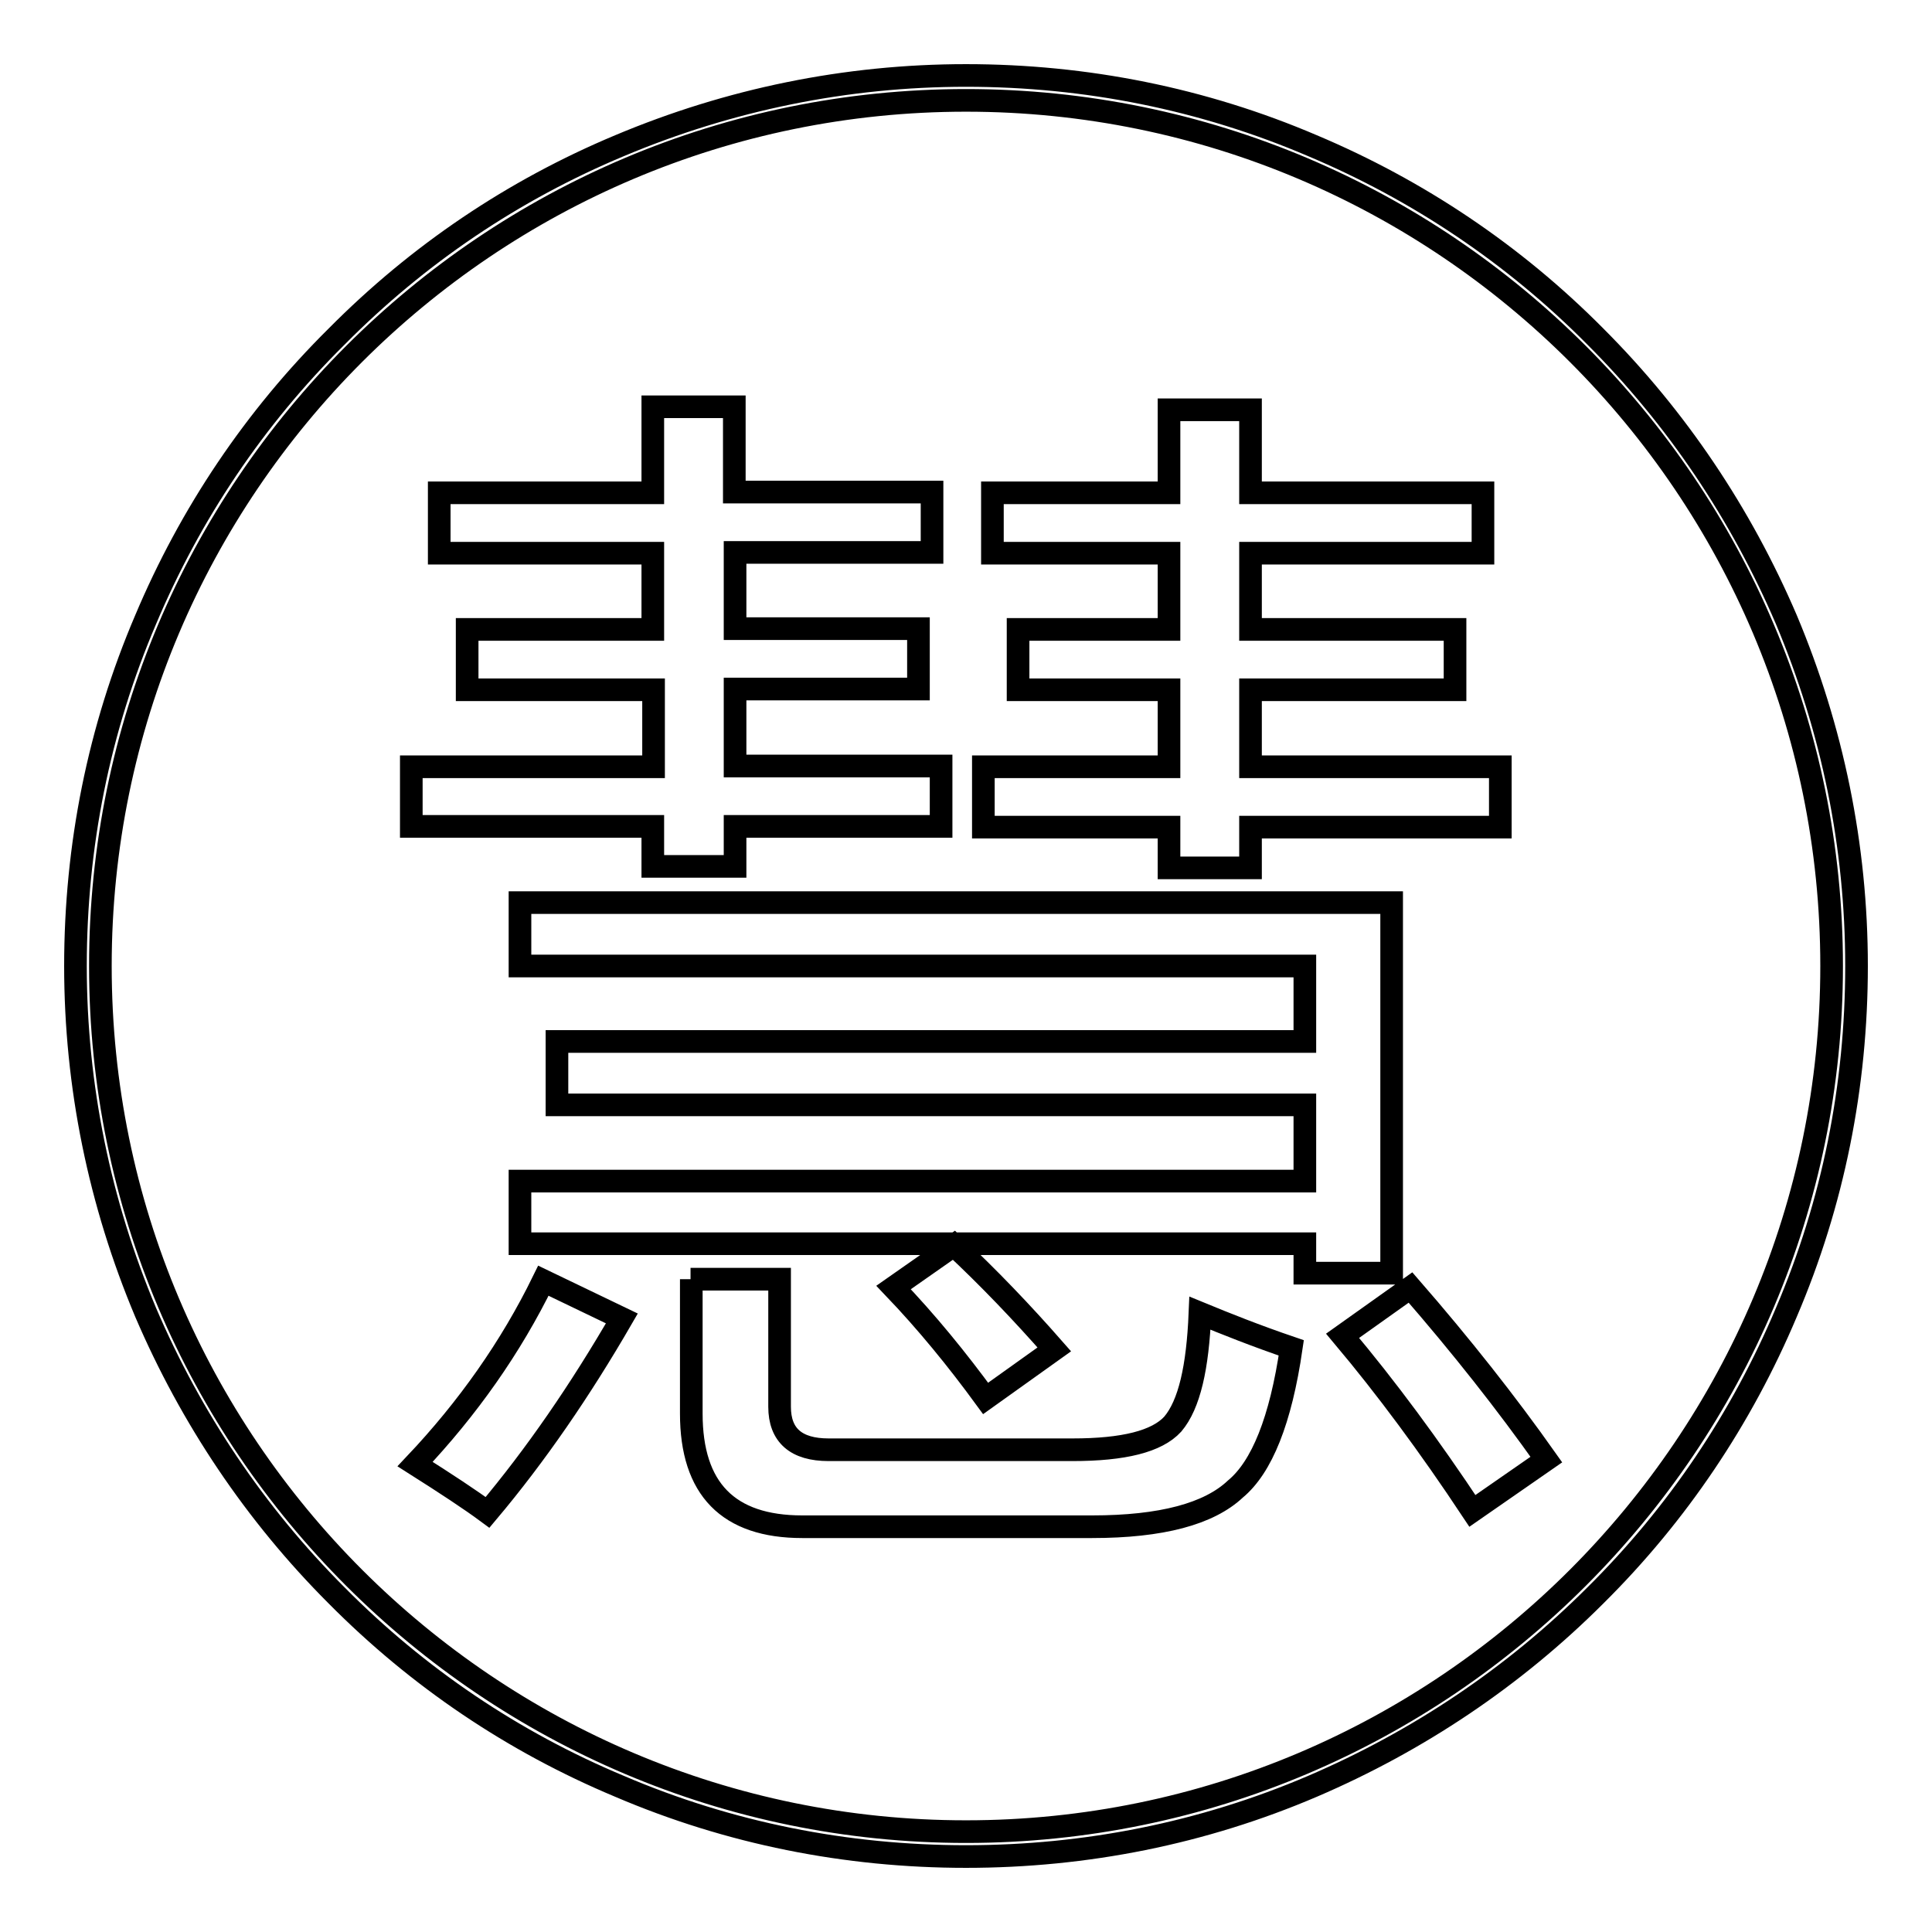
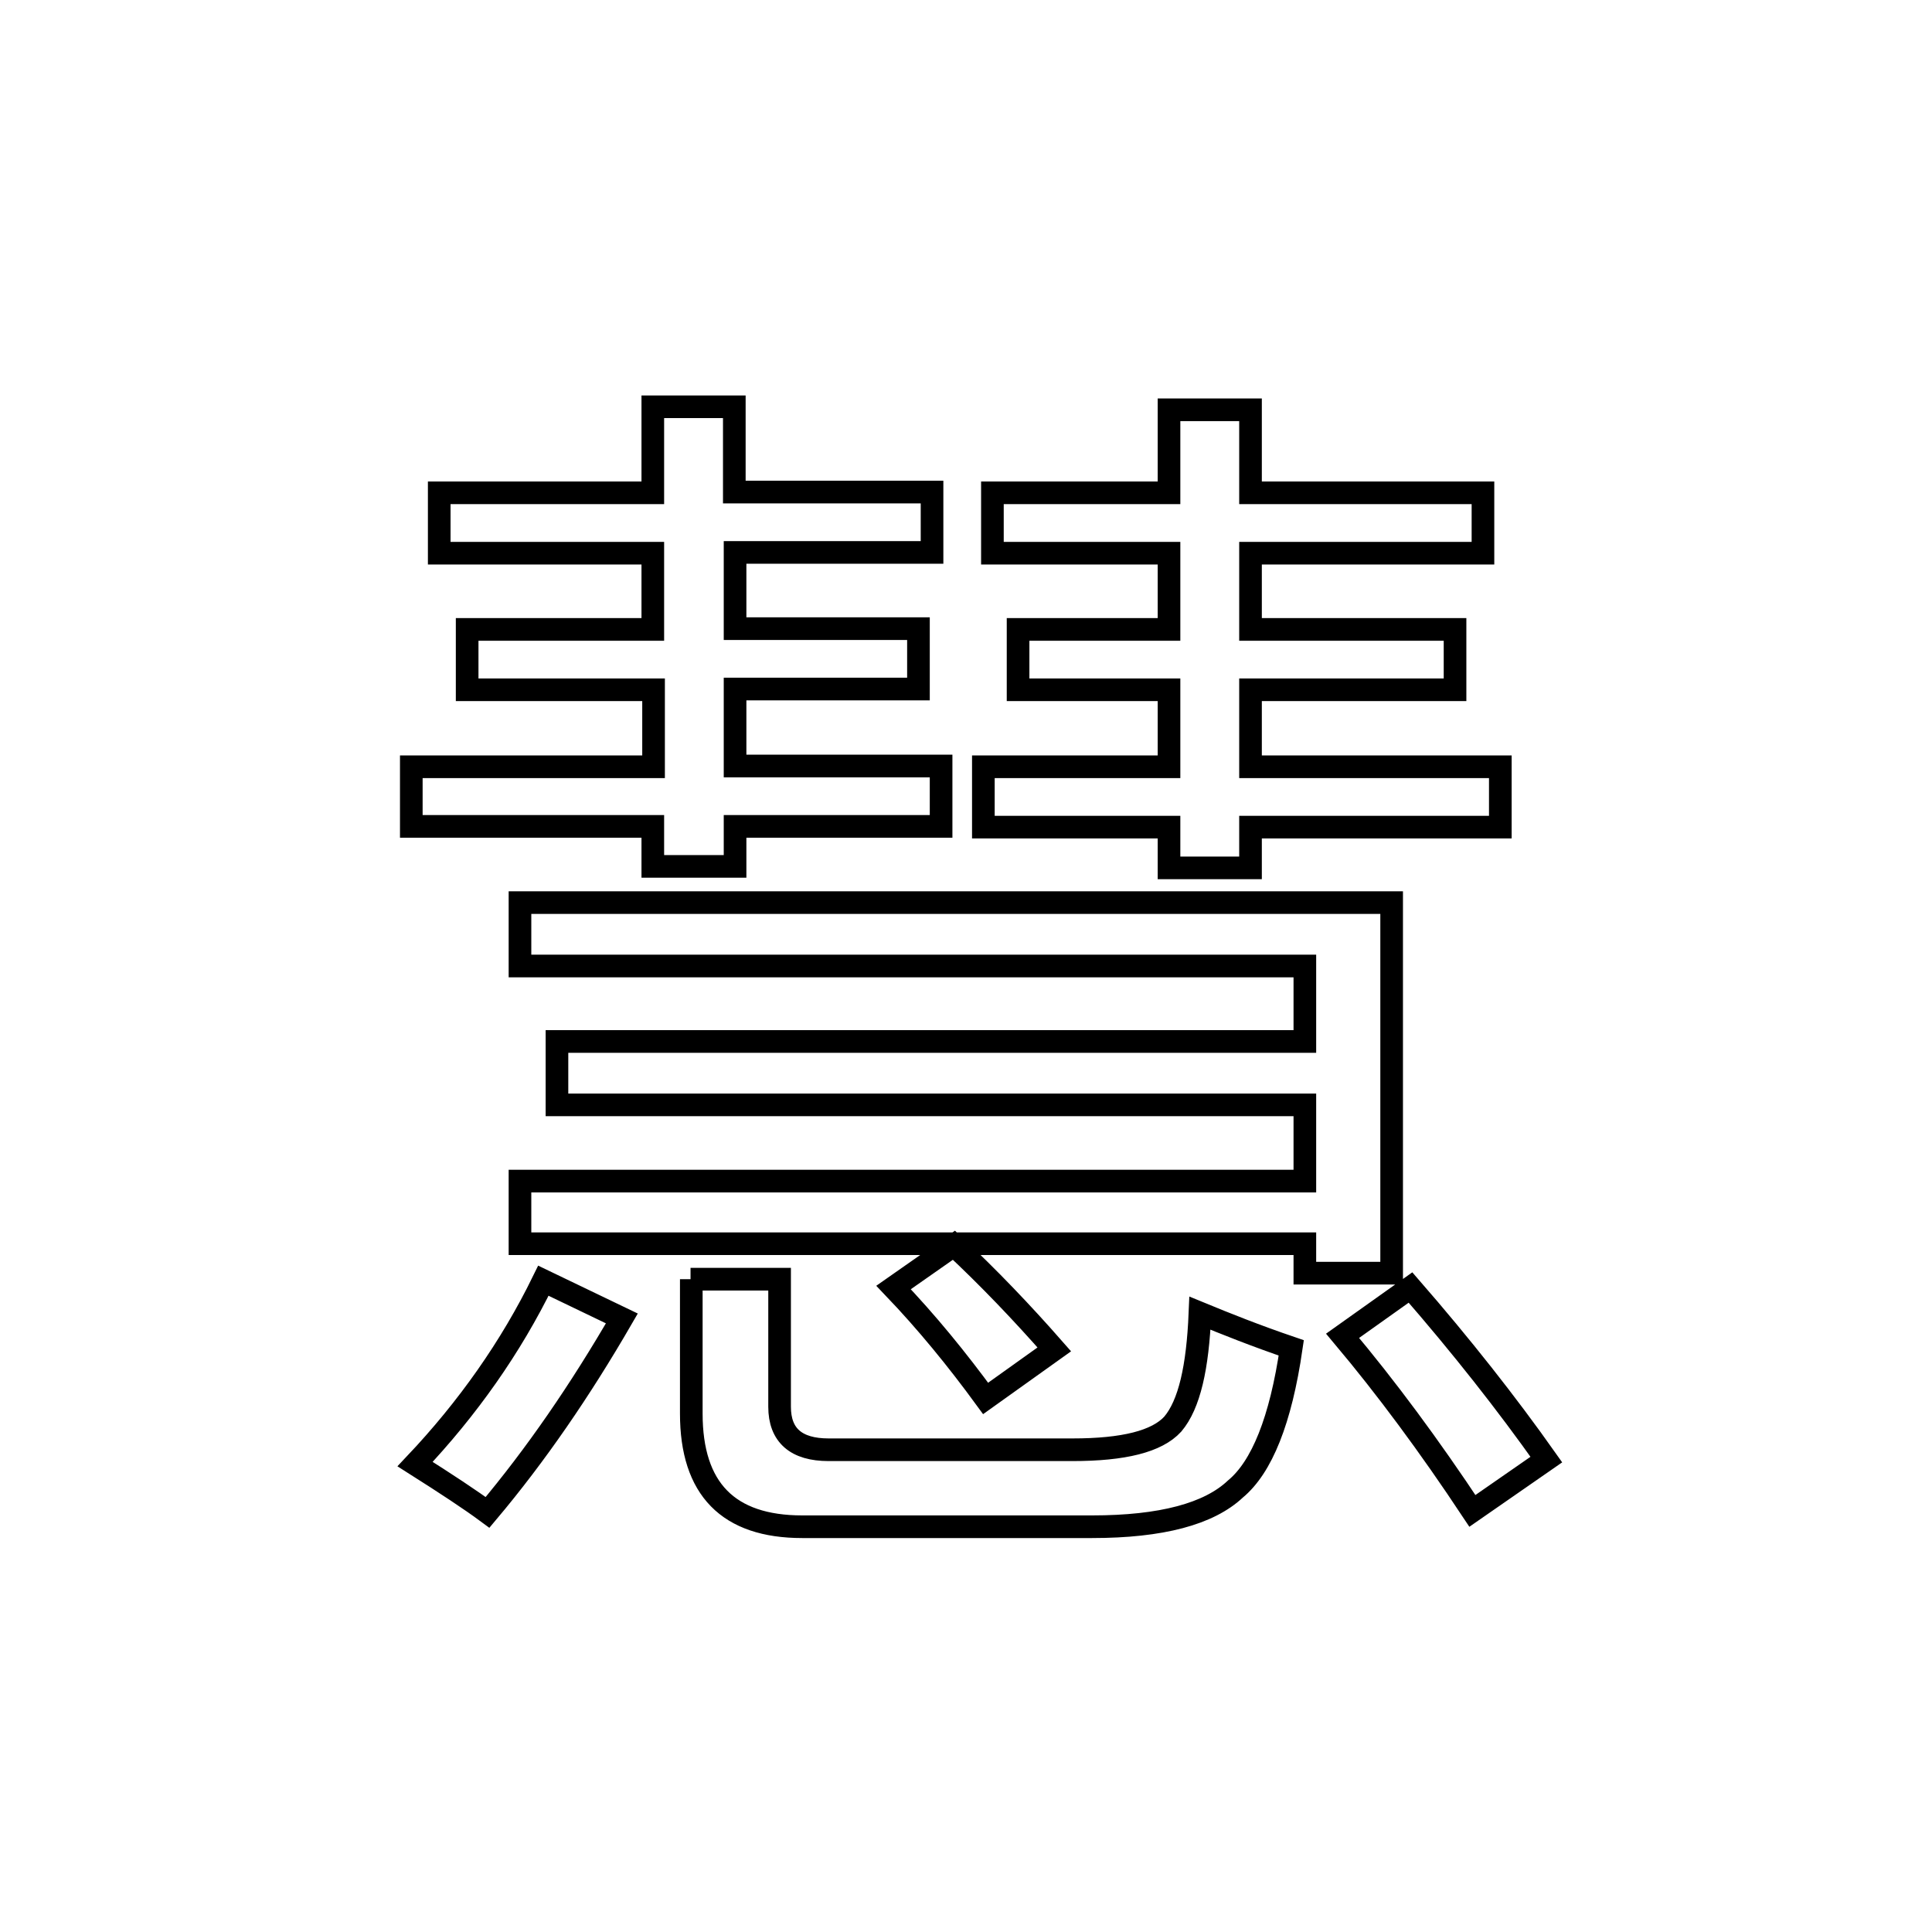
<svg xmlns="http://www.w3.org/2000/svg" version="1.1" x="0px" y="0px" viewBox="0 0 256 256" enable-background="new 0 0 256 256" xml:space="preserve">
  <g>
    <g>
      <path stroke-width="3" fill-opacity="0" stroke="#000000" d="M54.5,101.6h32.1V91.4H61.9v-8h24.6V73.3H58.2v-8h28.3V53.9h10.8v11.3h26.2v8H97.4v10.1h24.3v8H97.4v10.2h27.3v8H97.4v5.3H86.5v-5.3h-32V101.6z M72,169.7l10.4,5c-5.5,9.5-11.4,18.1-17.8,25.7c-2.3-1.7-5.5-3.8-9.6-6.4C62,186.6,67.7,178.5,72,169.7z M68.9,156.5h104v-10.1H73.8v-8.4h99.1V128h-104v-8.4h115.5v49.1h-11.5v-3.9h-104V156.5z M91.5,169.5h11.8v16.9c0,3.8,2.2,5.7,6.5,5.7h32.3c6.8,0,11.2-1.1,13.3-3.4c2.2-2.6,3.3-7.5,3.6-14.7c3.4,1.4,7.4,3,12.1,4.6c-1.4,9.6-3.9,15.8-7.4,18.7c-3.5,3.3-9.8,5-19,5h-38.4c-9.8,0-14.7-5-14.7-15V169.5L91.5,169.5z M118.4,170.6l8-5.6c4.6,4.3,9,8.9,13.3,13.8l-9.1,6.5C126.8,180.1,122.8,175.2,118.4,170.6z M130.3,101.6h24.6V91.4h-20v-8h20V73.3h-23.4v-8h23.4v-11h10.8v11h30.8v8h-30.8v10.1h27.1v8h-27.1v10.2h33.1v8h-33.1v5.4h-10.8v-5.4h-24.6V101.6z M177.9,177l9-6.4c6.7,7.7,12.7,15.3,18,22.8l-9.8,6.8C189.4,191.6,183.7,183.9,177.9,177z" />
-       <path stroke-width="3" fill-opacity="0" stroke="#000000" d="M128,246c-15.9,0-31.4-3.1-45.9-9.3c-14.1-5.9-26.7-14.4-37.5-25.3c-10.8-10.8-19.3-23.5-25.3-37.5c-6.1-14.5-9.3-30-9.3-45.9s3.1-31.4,9.3-45.9c5.9-14,14.4-26.7,25.3-37.5C55.4,33.7,68,25.2,82.1,19.3c14.5-6.1,30-9.3,45.9-9.3s31.4,3.1,45.9,9.3c14,5.9,26.7,14.4,37.5,25.3c10.8,10.8,19.3,23.5,25.3,37.5c6.1,14.5,9.3,30,9.3,45.9s-3.1,31.4-9.3,45.9c-5.9,14-14.4,26.7-25.3,37.5c-10.8,10.8-23.5,19.3-37.5,25.3C159.4,242.9,143.9,246,128,246z M128,13.3C64.7,13.3,13.3,64.7,13.3,128c0,63.3,51.5,114.7,114.7,114.7c63.3,0,114.7-51.5,114.7-114.7C242.7,64.7,191.3,13.3,128,13.3z" />
    </g>
  </g>
</svg>